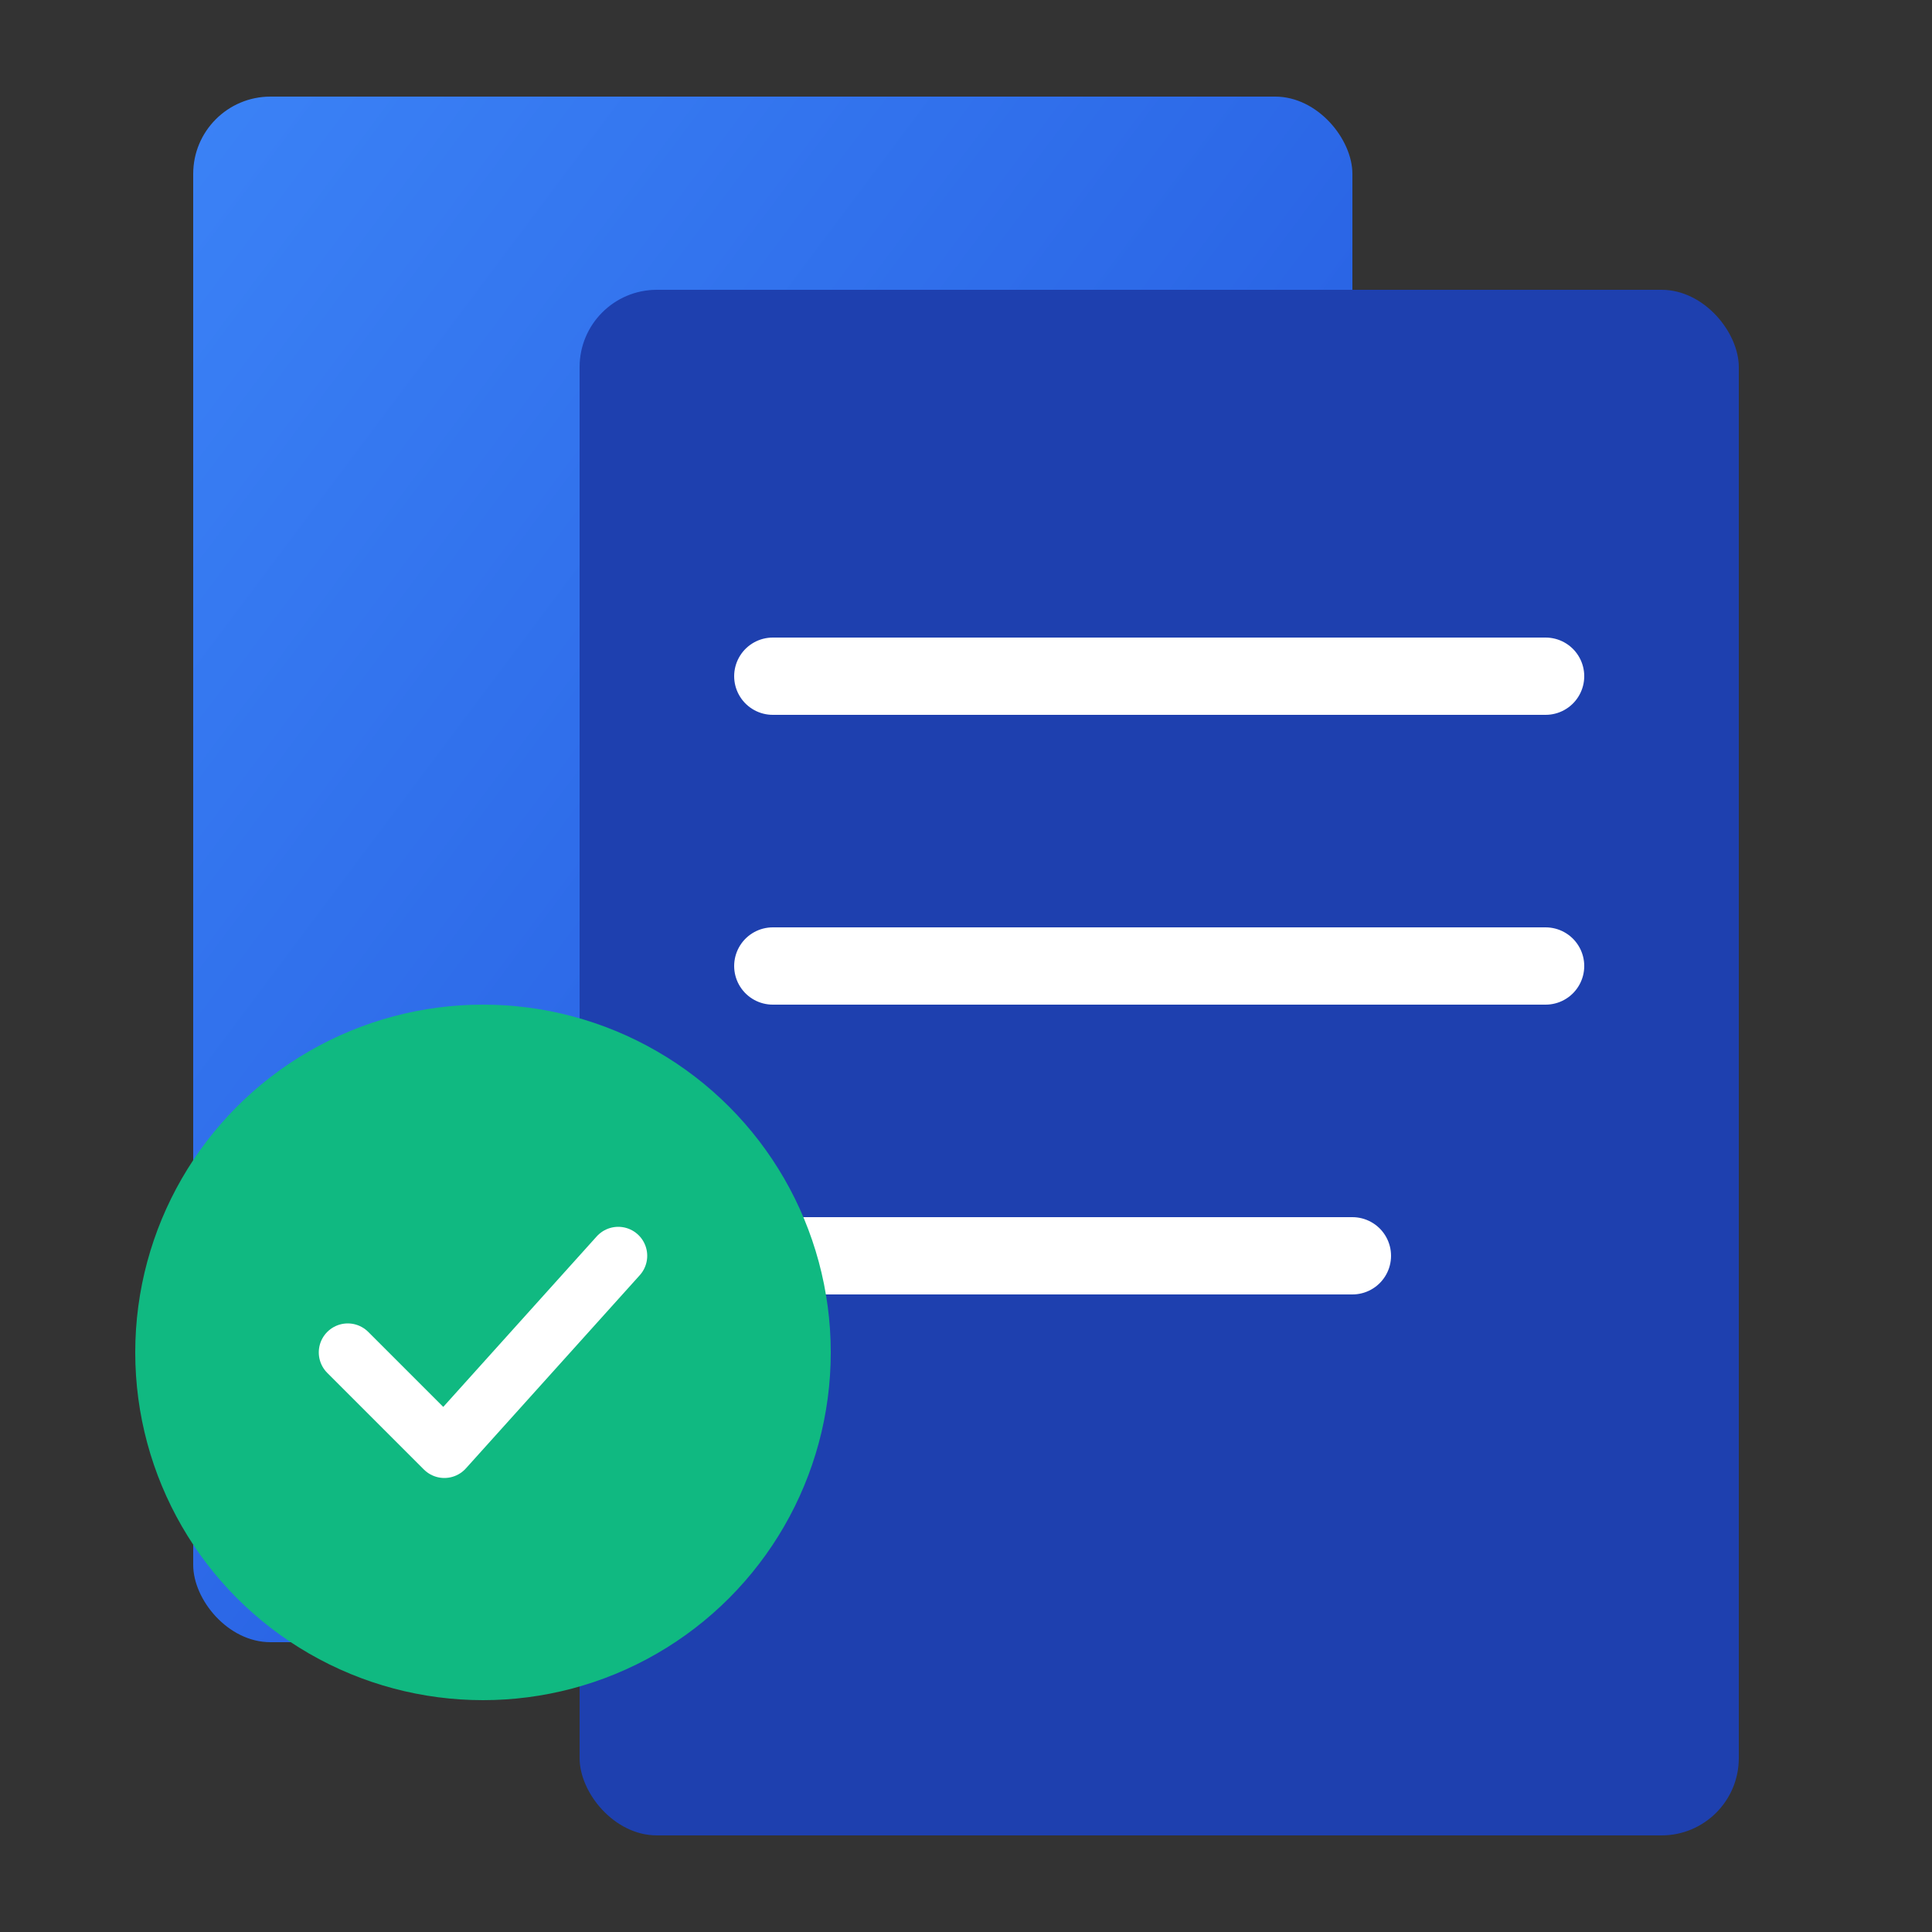
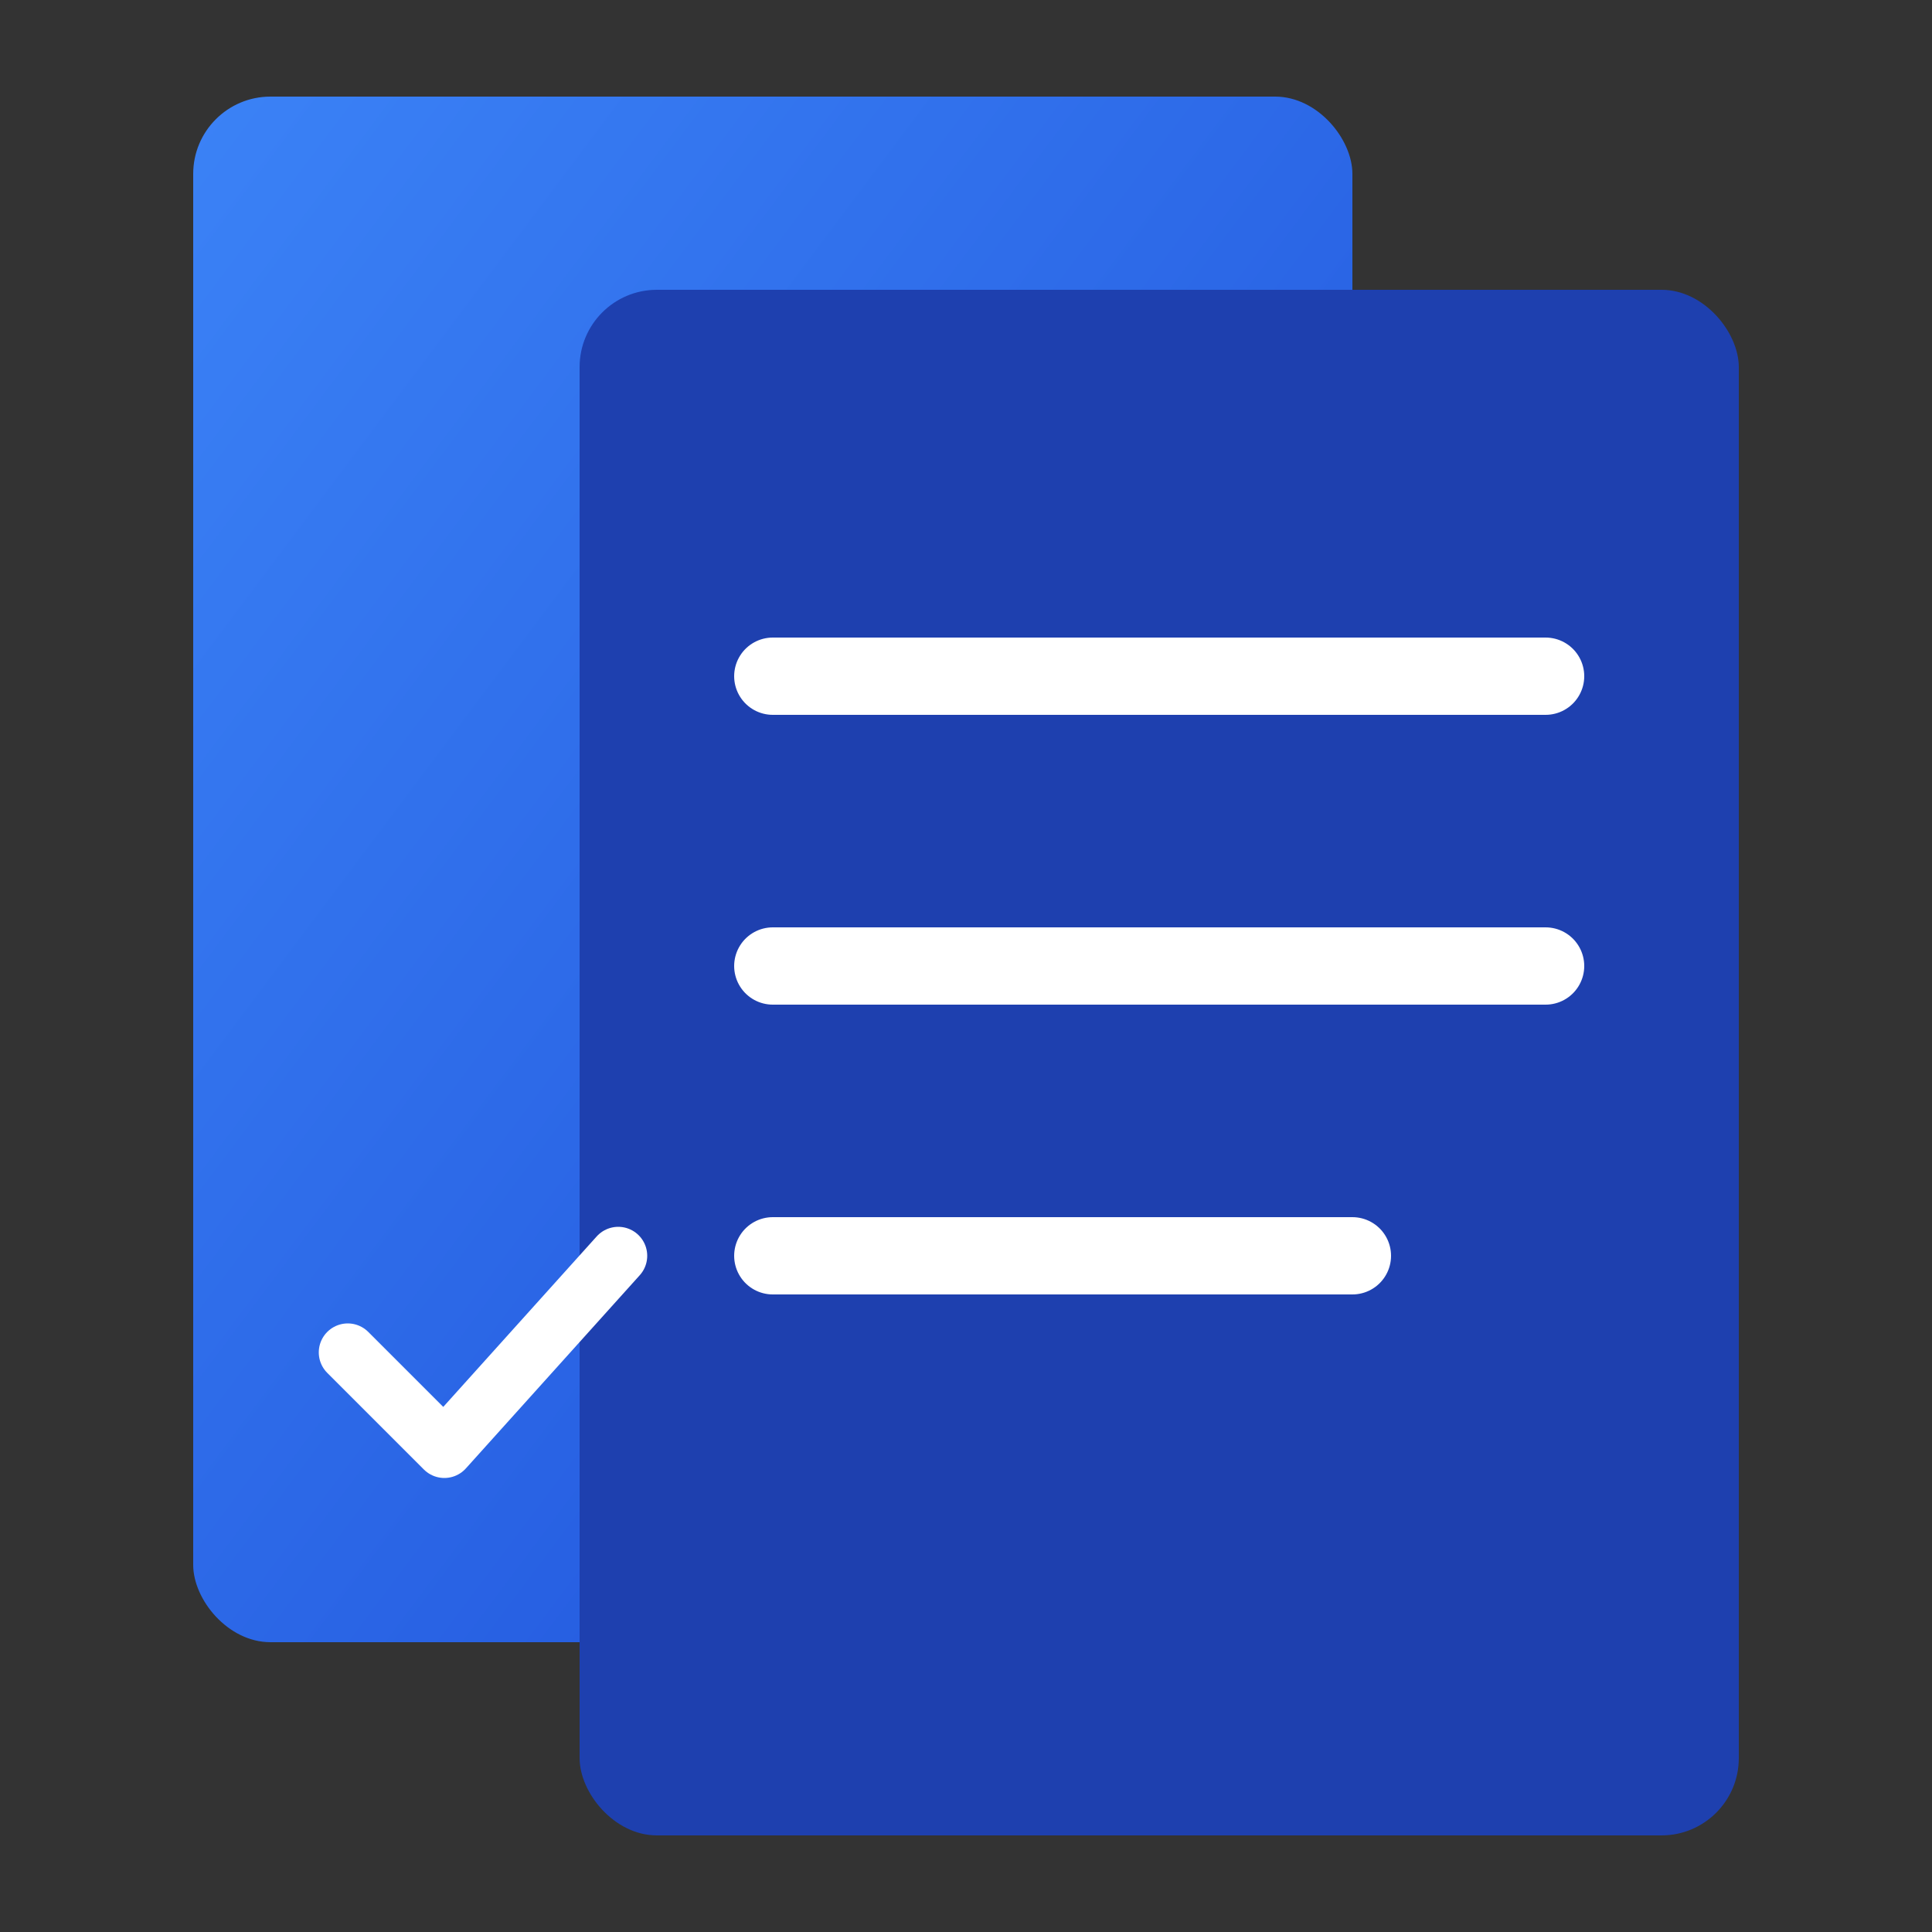
<svg xmlns="http://www.w3.org/2000/svg" viewBox="0 0 100 100">
  <rect x="0" y="0" width="100" height="100" fill="#333333" stroke="none" />
  <defs>
    <linearGradient id="grad" x1="0%" y1="0%" x2="100%" y2="100%">
      <stop offset="0%" style="stop-color:#3b82f6;stop-opacity:1" />
      <stop offset="100%" style="stop-color:#1d4ed8;stop-opacity:1" />
    </linearGradient>
  </defs>
  <rect x="10" y="5" width="60" height="80" rx="4" fill="url(#grad)" />
  <rect x="30" y="15" width="60" height="80" rx="4" fill="#1e40af" />
  <path d="M40 35 L80 35 M40 50 L80 50 M40 65 L70 65" stroke="white" stroke-width="4" stroke-linecap="round" />
-   <circle cx="25" cy="70" r="18" fill="#10b981" />
  <path d="M18 70 L23 75 L32 65" stroke="white" stroke-width="3" stroke-linecap="round" stroke-linejoin="round" fill="none" />
</svg>